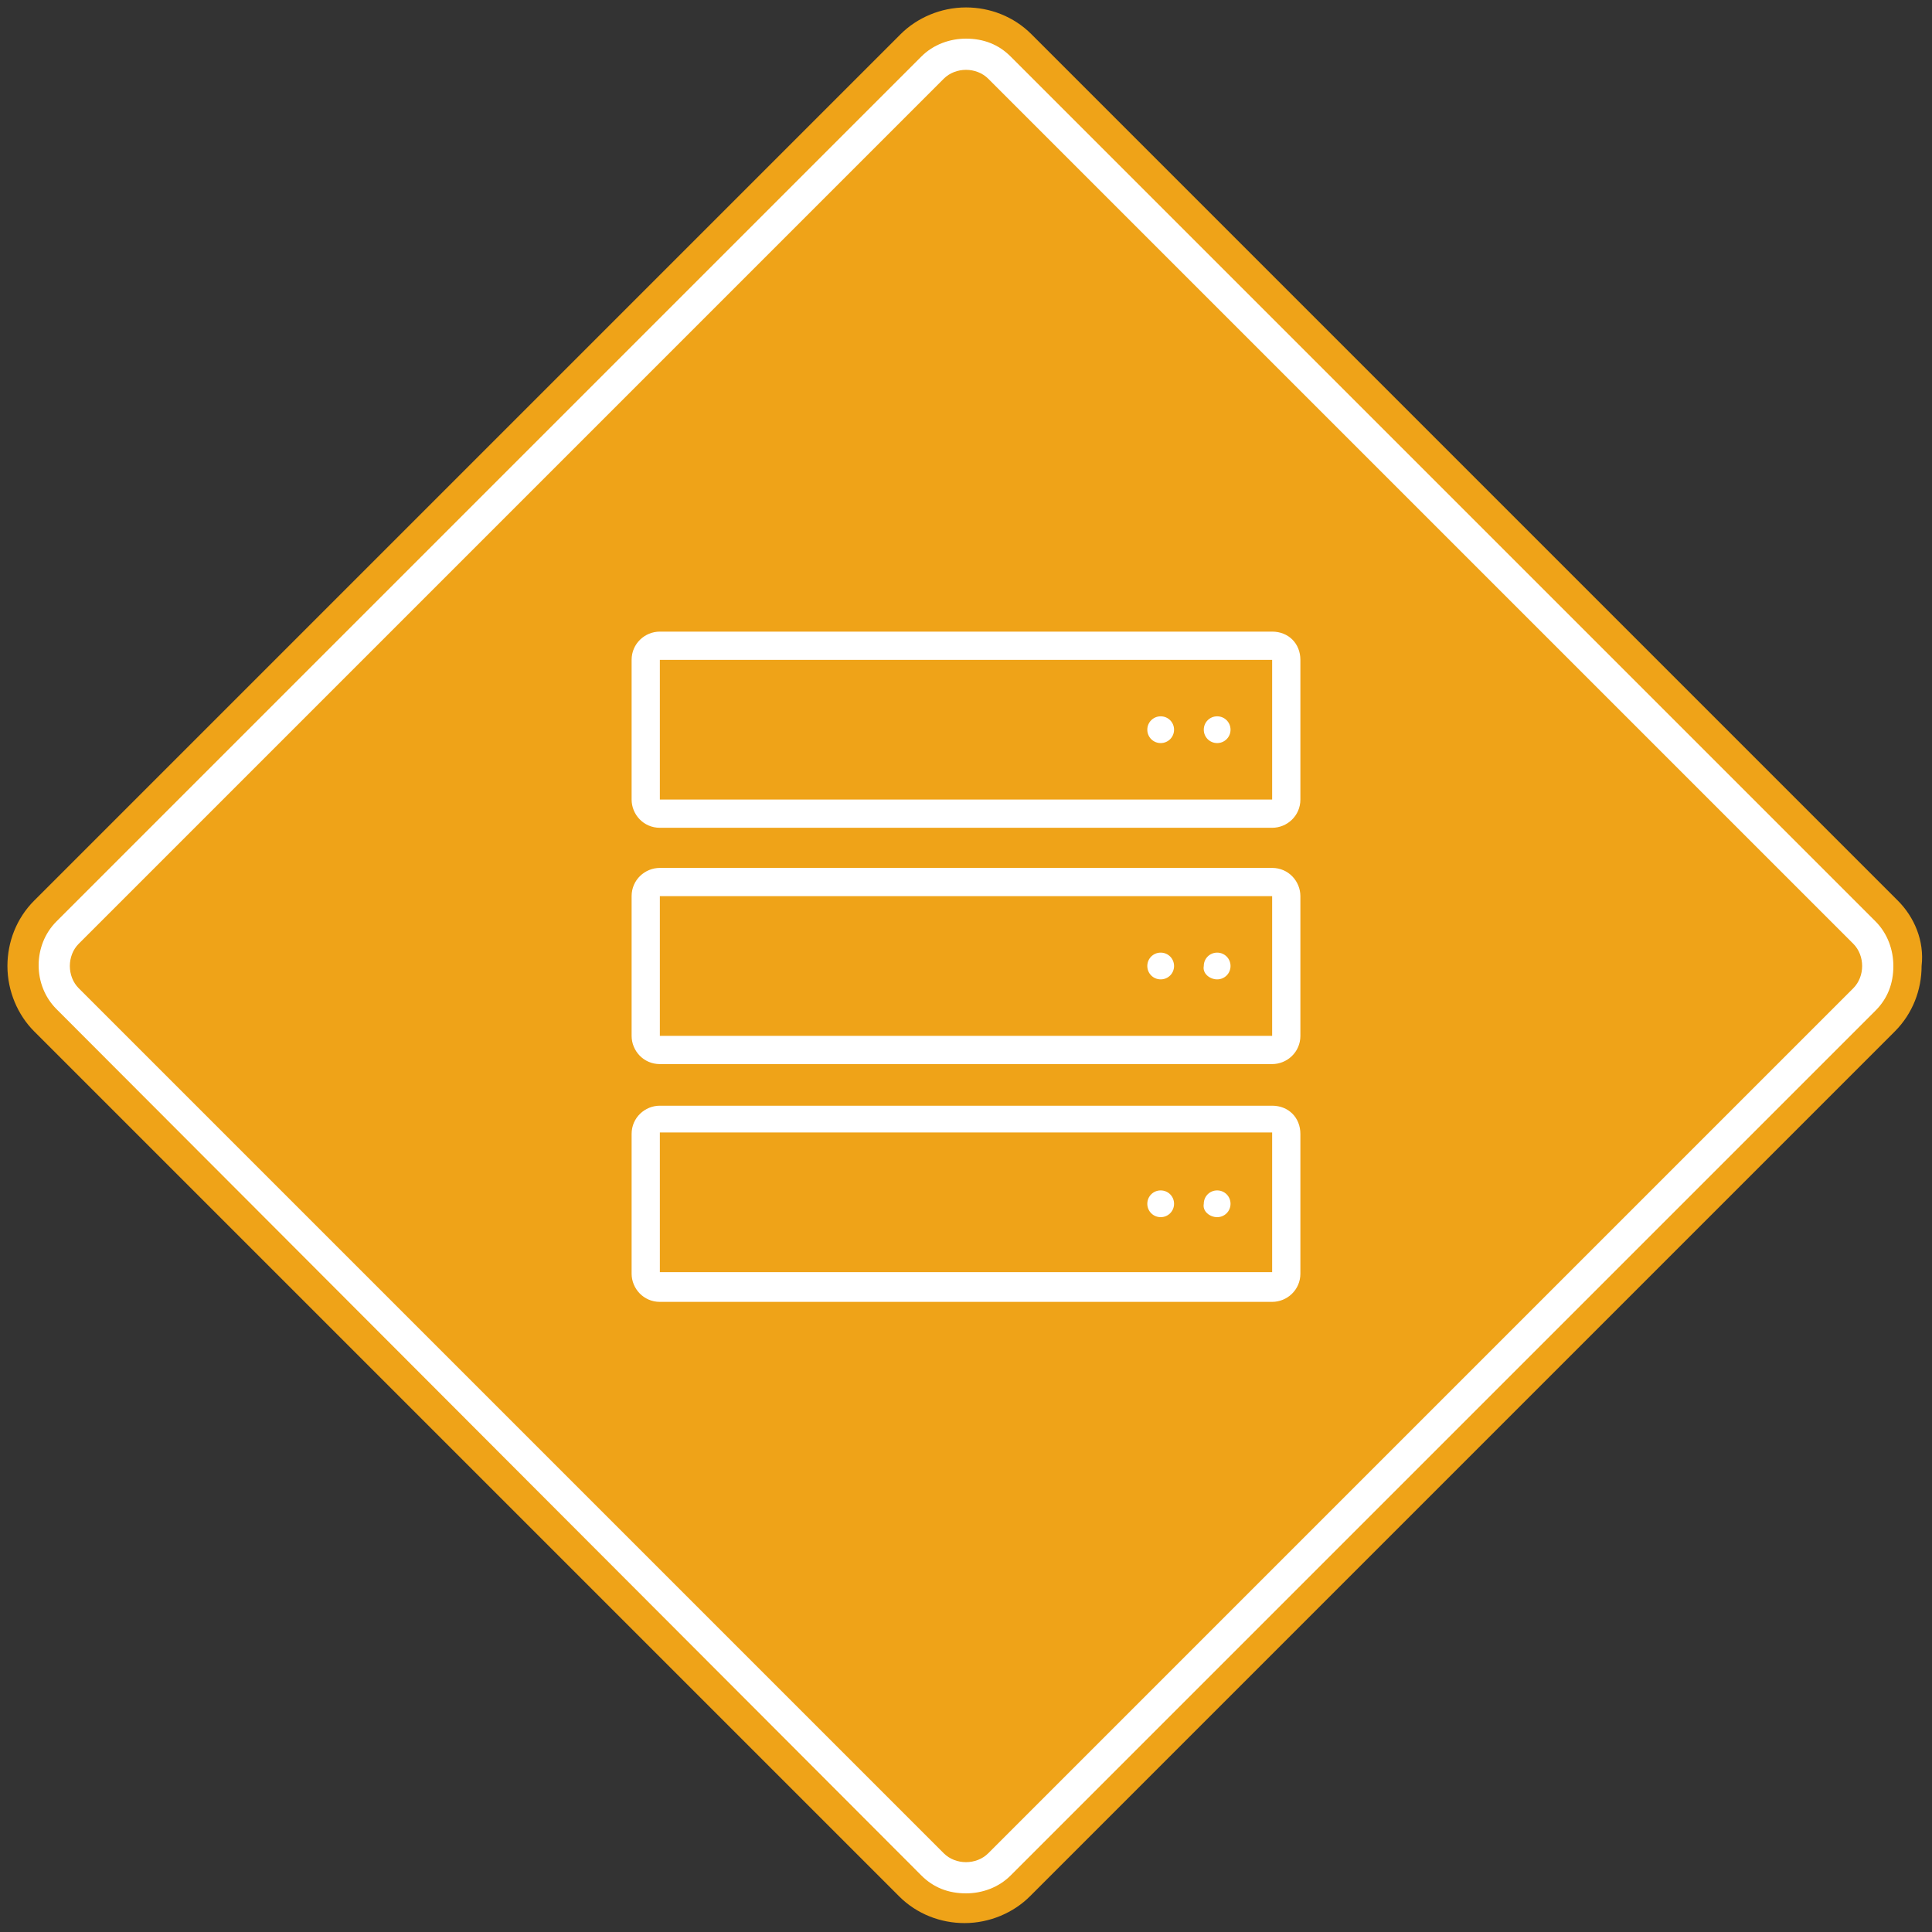
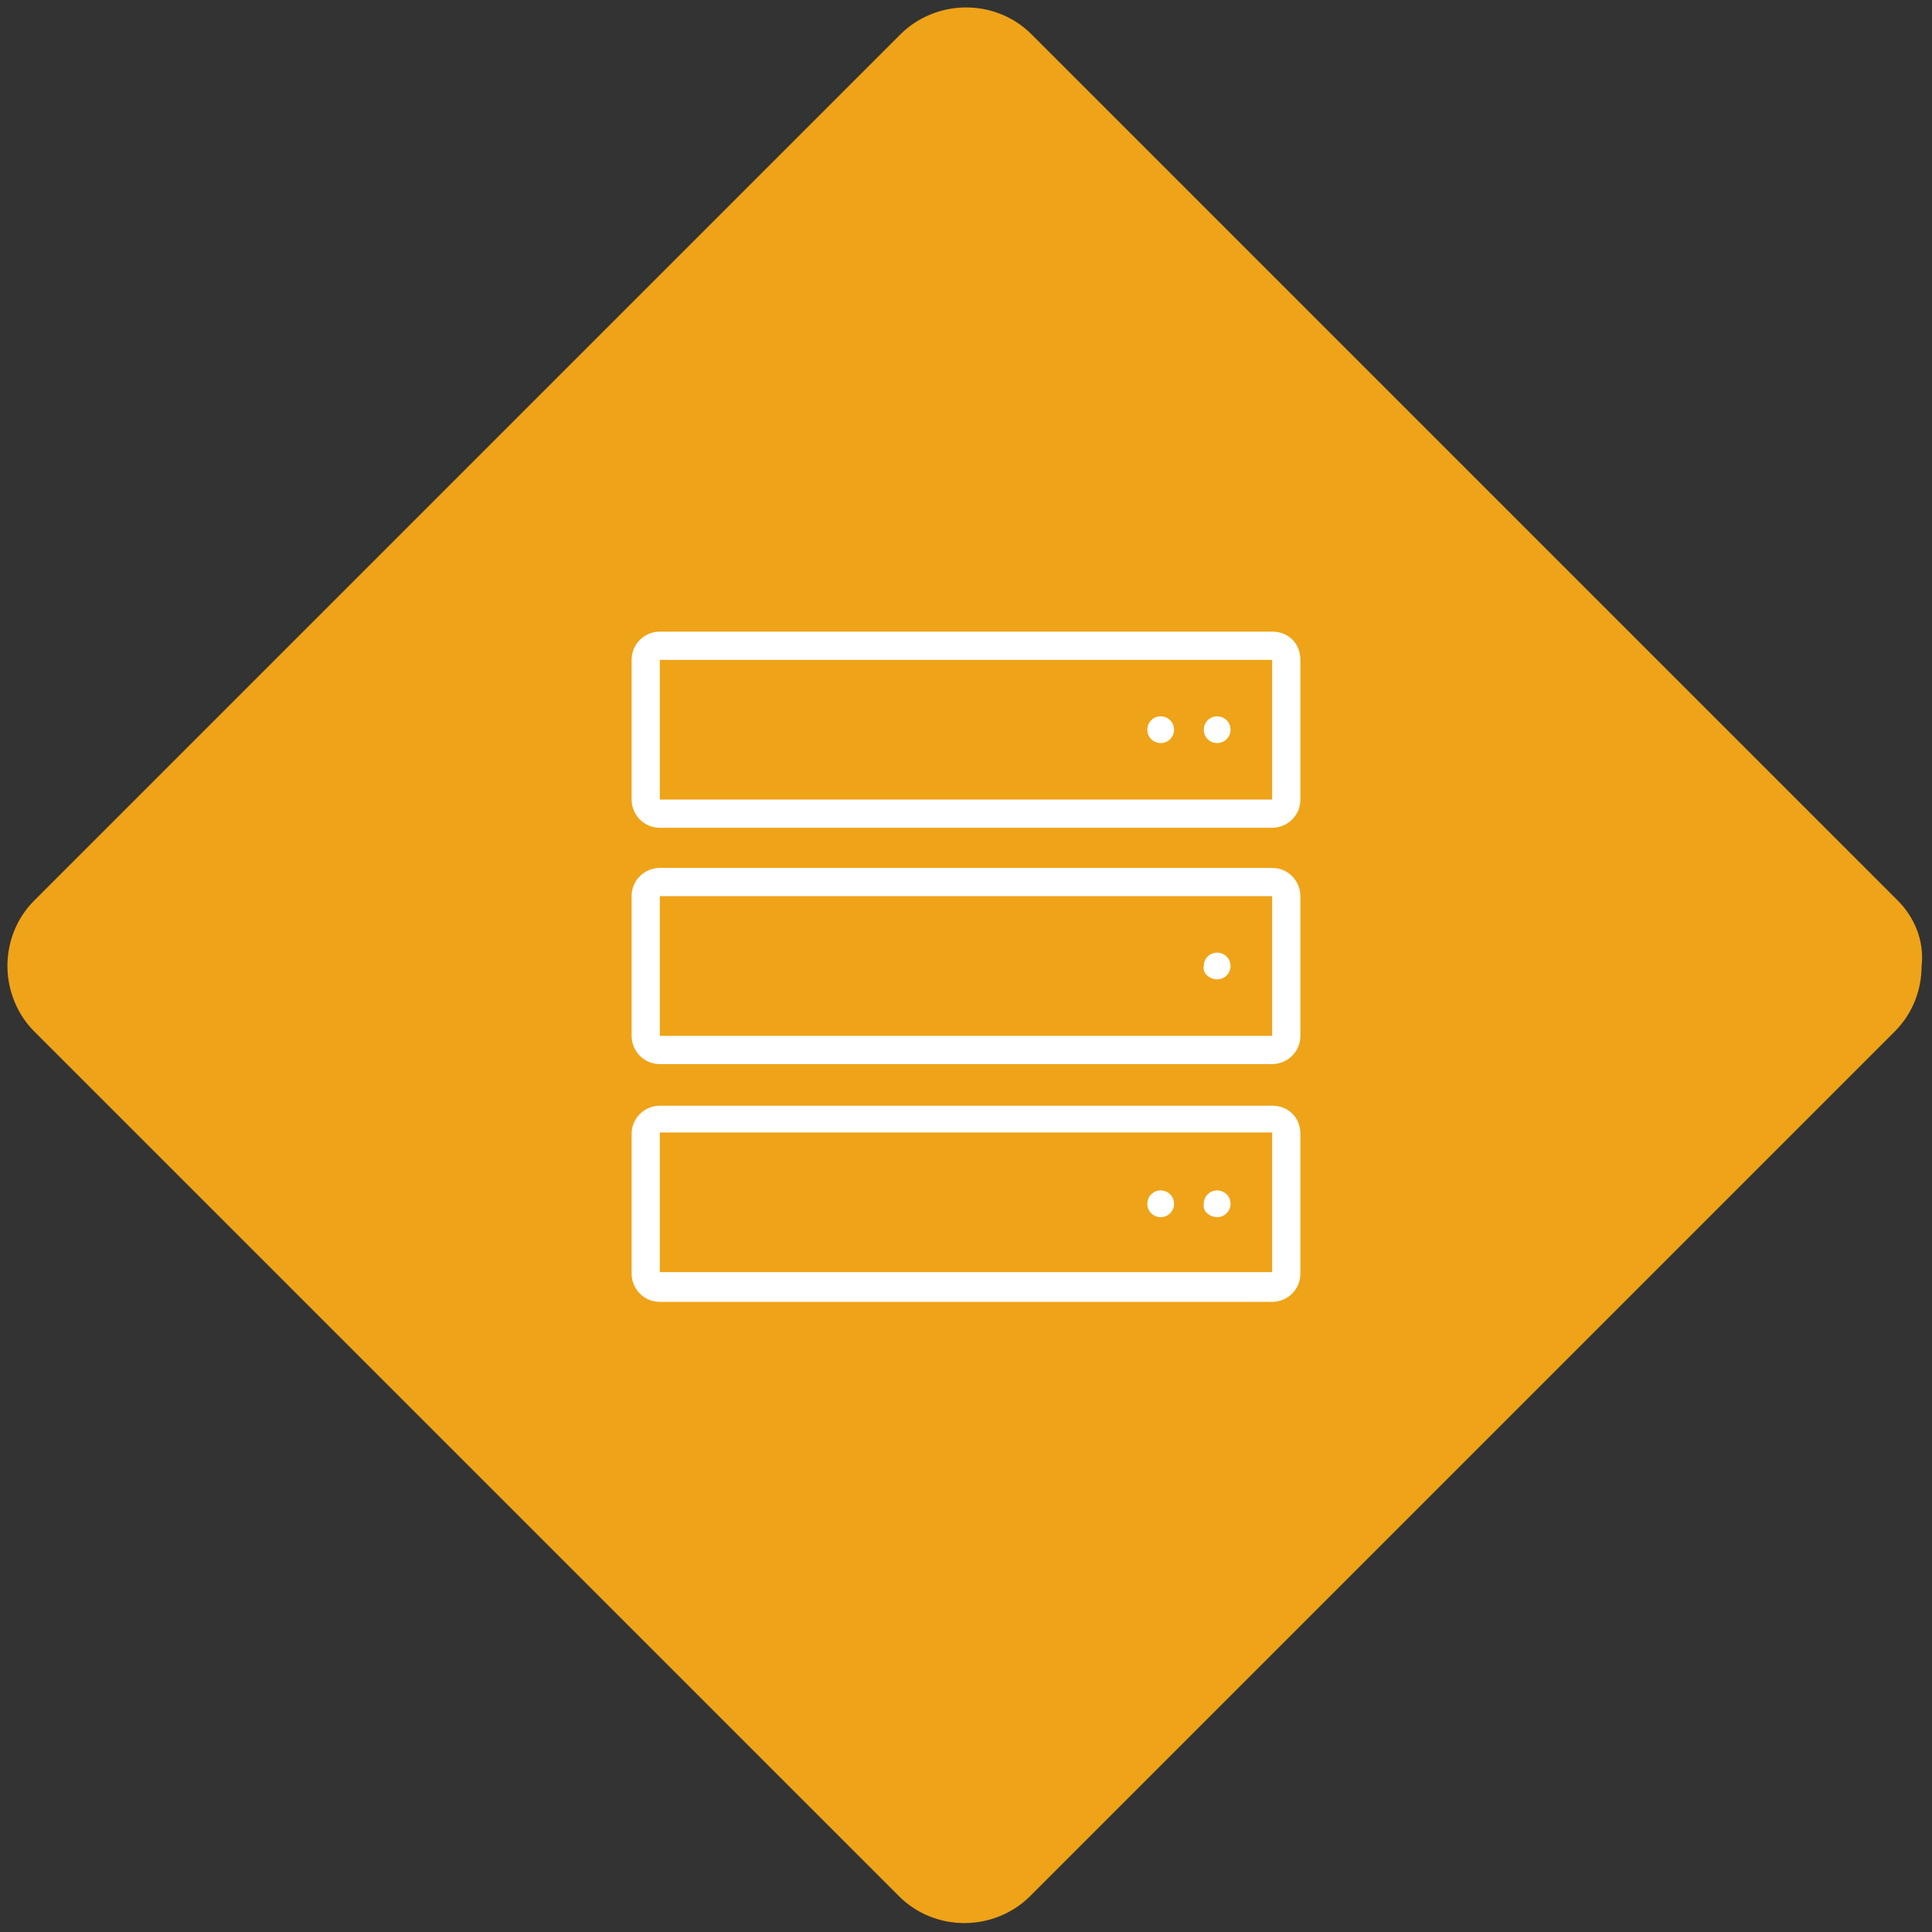
<svg xmlns="http://www.w3.org/2000/svg" version="1.1" id="Layer_1" x="0px" y="0px" viewBox="0 0 130 130" style="enable-background:new 0 0 130 130;" xml:space="preserve">
  <rect x="0" y="0" width="130" height="130" fill="#333333" stroke="none" />
  <style type="text/css">
	.st0{fill:#EFA318;}
	.st1{fill:#FFFFFF;}
</style>
  <g>
    <g>
      <path class="st0" d="M127.7,60.6L69.4,2.3c-1.2-1.2-2.8-1.8-4.4-1.8c-1.7,0-3.3,0.7-4.4,1.8L2.3,60.6c-1.2,1.2-1.8,2.8-1.8,4.4    c0,1.7,0.7,3.3,1.8,4.4l58.2,58.2c1.2,1.2,2.8,1.8,4.4,1.8c1.7,0,3.3-0.7,4.4-1.8l58.2-58.2c1.2-1.2,1.8-2.8,1.8-4.4    C129.5,63.3,128.8,61.7,127.7,60.6z" />
-       <path class="st1" d="M126.2,62L68,3.8c-0.8-0.8-1.8-1.2-3-1.2c-1.1,0-2.2,0.4-3,1.2L3.8,62c-1.6,1.6-1.6,4.3,0,5.9L62,126.2    c0.8,0.8,1.8,1.2,3,1.2c1.1,0,2.2-0.4,3-1.2L126.2,68c0.8-0.8,1.2-1.8,1.2-3C127.4,63.9,127,62.8,126.2,62z" />
      <path class="st0" d="M66.5,124.7c-0.8,0.8-2.2,0.8-3,0L5.3,66.5c-0.8-0.8-0.8-2.2,0-3L63.5,5.3c0.8-0.8,2.2-0.8,3,0l58.2,58.2    c0.8,0.8,0.8,2.2,0,3L66.5,124.7z" />
    </g>
  </g>
  <g>
    <path class="st1" d="M85.6,58.4H44.4c-1,0-1.9,0.8-1.9,1.9v9.4c0,1,0.8,1.9,1.9,1.9h41.2c1,0,1.9-0.8,1.9-1.9v-9.4   C87.5,59.3,86.7,58.4,85.6,58.4z M85.6,69.7H44.4v-9.4h41.2V69.7z" />
-     <path class="st1" d="M78.1,65.9c0.5,0,0.9-0.4,0.9-0.9c0-0.5-0.4-0.9-0.9-0.9s-0.9,0.4-0.9,0.9C77.2,65.5,77.6,65.9,78.1,65.9z" />
    <path class="st1" d="M81.9,65.9c0.5,0,0.9-0.4,0.9-0.9c0-0.5-0.4-0.9-0.9-0.9s-0.9,0.4-0.9,0.9C80.9,65.5,81.4,65.9,81.9,65.9z" />
    <path class="st1" d="M85.6,42.5H44.4c-1,0-1.9,0.8-1.9,1.9v9.4c0,1,0.8,1.9,1.9,1.9h41.2c1,0,1.9-0.8,1.9-1.9v-9.4   C87.5,43.3,86.7,42.5,85.6,42.5z M85.6,53.8H44.4v-9.4h41.2V53.8z" />
    <path class="st1" d="M78.1,50c0.5,0,0.9-0.4,0.9-0.9s-0.4-0.9-0.9-0.9s-0.9,0.4-0.9,0.9S77.6,50,78.1,50z" />
    <path class="st1" d="M81.9,50c0.5,0,0.9-0.4,0.9-0.9s-0.4-0.9-0.9-0.9s-0.9,0.4-0.9,0.9S81.4,50,81.9,50z" />
    <path class="st1" d="M85.6,74.4H44.4c-1,0-1.9,0.8-1.9,1.9v9.4c0,1,0.8,1.9,1.9,1.9h41.2c1,0,1.9-0.8,1.9-1.9v-9.4   C87.5,75.2,86.7,74.4,85.6,74.4z M85.6,85.6H44.4v-9.4h41.2V85.6z" />
    <path class="st1" d="M78.1,81.9c0.5,0,0.9-0.4,0.9-0.9c0-0.5-0.4-0.9-0.9-0.9s-0.9,0.4-0.9,0.9C77.2,81.5,77.6,81.9,78.1,81.9z" />
    <path class="st1" d="M81.9,81.9c0.5,0,0.9-0.4,0.9-0.9c0-0.5-0.4-0.9-0.9-0.9s-0.9,0.4-0.9,0.9C80.9,81.5,81.4,81.9,81.9,81.9z" />
  </g>
</svg>